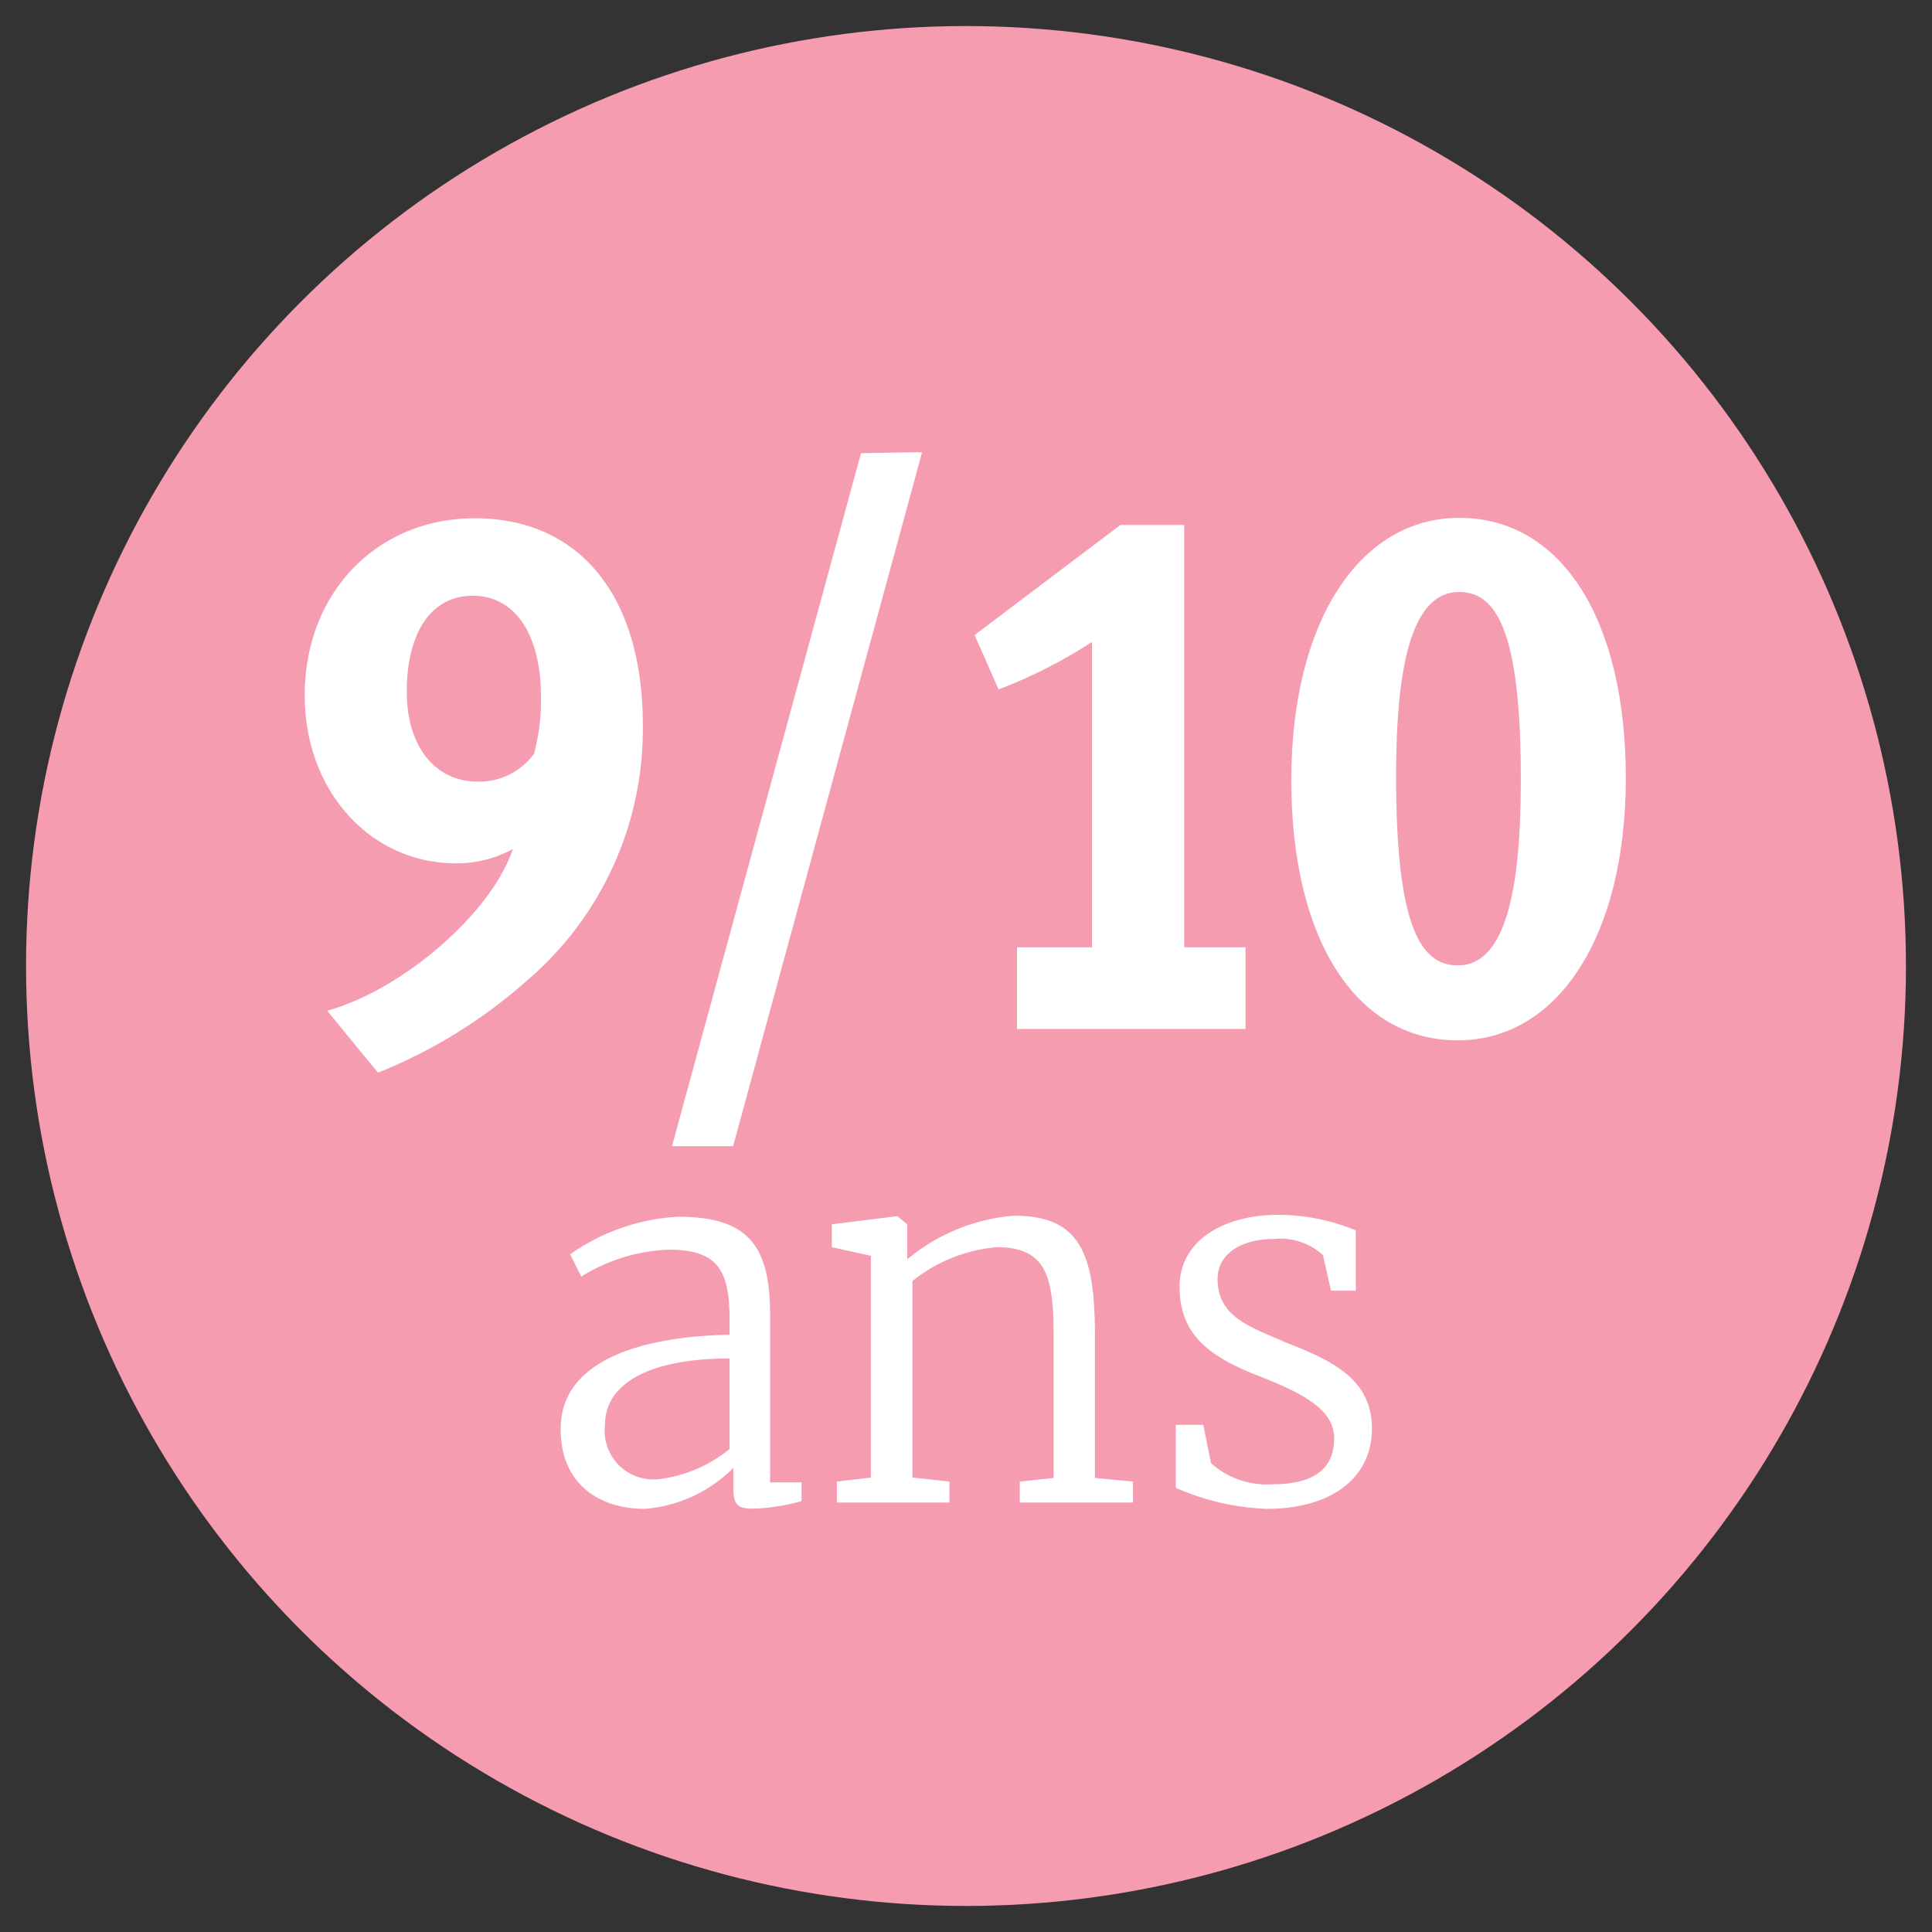
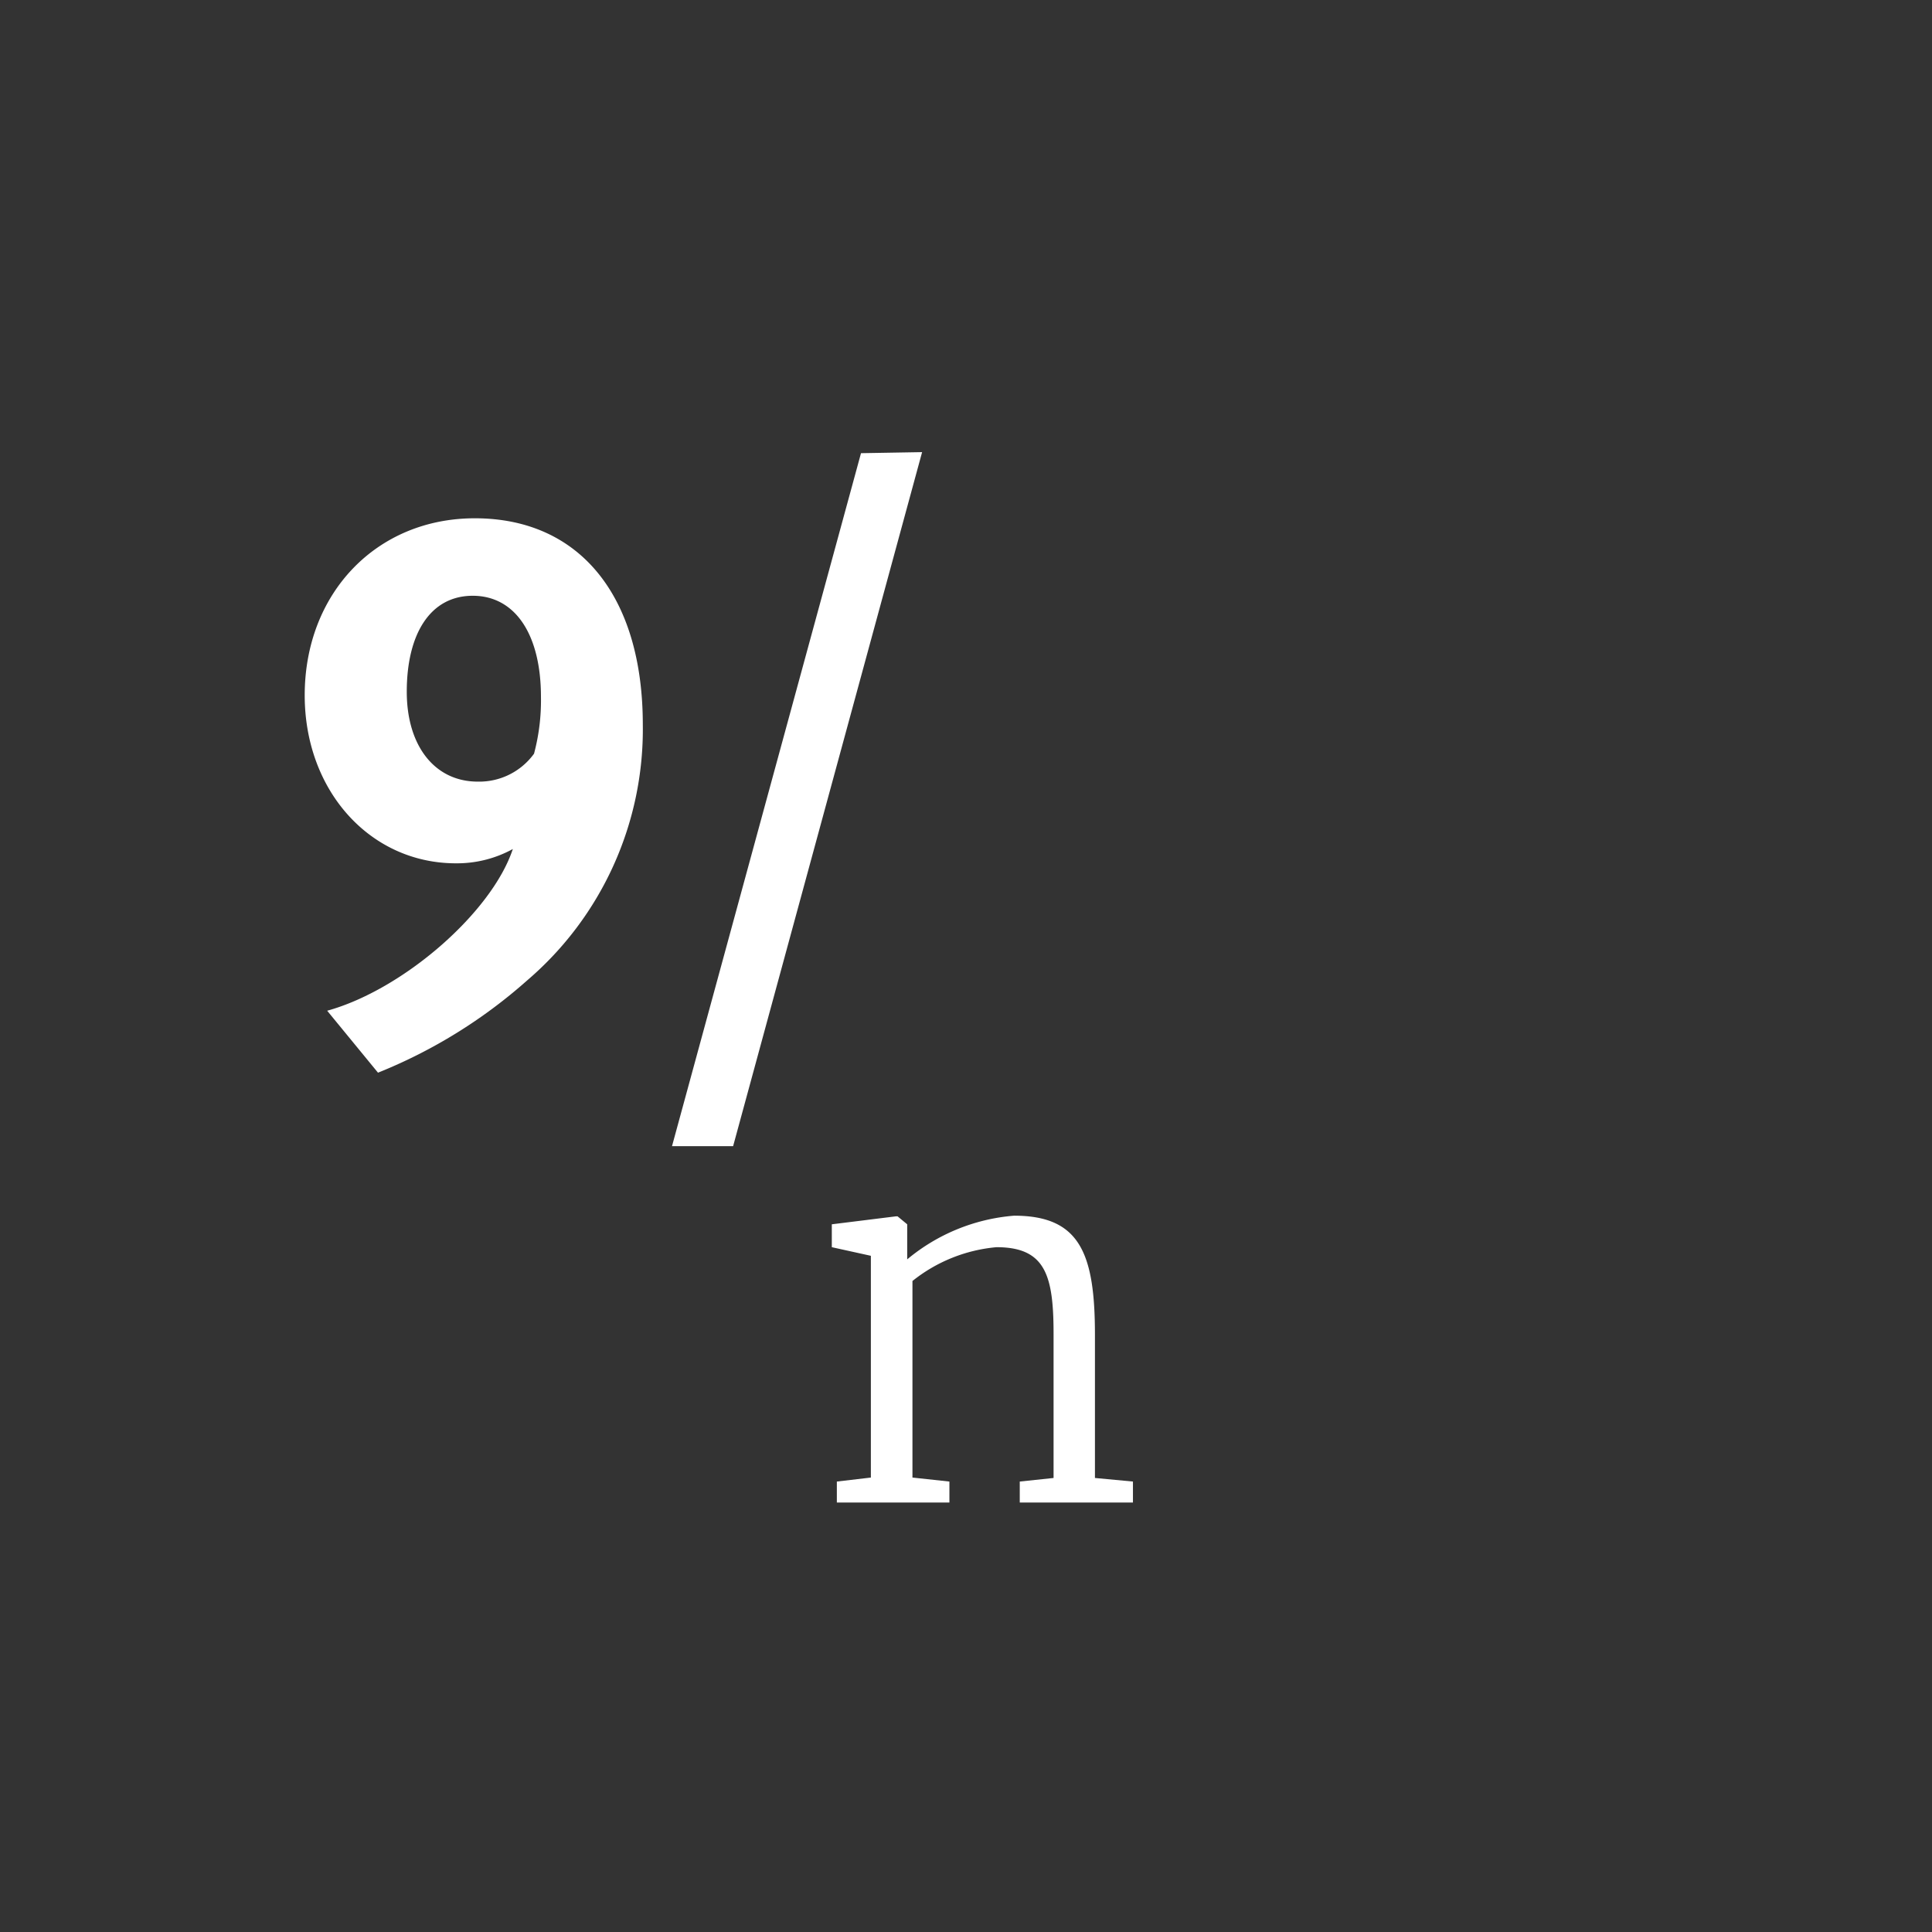
<svg xmlns="http://www.w3.org/2000/svg" viewBox="0 0 92 92">
  <rect x="0" y="0" width="92" height="92" fill="#333333" stroke="none" />
  <defs>
    <style>.cls-1{fill:#f59cb1;}.cls-2{fill:#fff;}</style>
  </defs>
  <g id="Main_Design" data-name="Main Design">
-     <circle class="cls-1" cx="46" cy="46" r="44.76" />
-     <path class="cls-2" d="M34.74,63.56v-.75c0-2.39-.62-3.3-2.89-3.3a8.43,8.43,0,0,0-4.17,1.28l-.53-1.06a9.81,9.81,0,0,1,5.13-1.79c3.26,0,4.39,1.28,4.39,4.65v8h1.5v.89a9.63,9.63,0,0,1-2.25.36c-.7,0-1-.07-1-1V69.9a6.68,6.68,0,0,1-4.22,1.95c-2.14,0-4-1.16-4-3.78C26.67,64.69,30.76,63.63,34.74,63.56Zm0,5.4V64.69c-4,0-5.93,1.3-5.93,3.14a2.32,2.32,0,0,0,2.6,2.6A6.51,6.51,0,0,0,34.74,69Z" />
    <path class="cls-2" d="M41.47,59.8l-1.86-.41V58.3l3.06-.38h.07l.46.38v1.06l0,.61a9.07,9.07,0,0,1,5.09-2.08c3.13,0,3.85,1.79,3.85,5.67v6.82l1.81.17v1H48.56v-1l1.61-.17V63.53c0-2.79-.38-4.14-2.72-4.14a7.46,7.46,0,0,0-4,1.61v9.36l1.76.19v1H39.85v-1l1.62-.19Z" />
-     <path class="cls-2" d="M57.67,69.68a4,4,0,0,0,2.92,1c2.14,0,2.94-.87,2.94-2.17s-1.23-2.07-3.62-3-3.74-2-3.74-4.24,2.17-3.42,4.68-3.42a9.69,9.69,0,0,1,3.71.74v2.87H63.38L63,59.77A3,3,0,0,0,60.66,59c-1.57,0-2.68.72-2.68,1.9,0,1.83,1.59,2.29,3.18,3,2.15.84,4.17,1.71,4.17,4.12s-2,3.83-5,3.83a11.8,11.8,0,0,1-4.34-1v-3h1.31Z" />
    <path class="cls-2" d="M15.58,48.13c3.62-1,7.84-4.68,8.84-7.7a5.53,5.53,0,0,1-2.71.68c-4.08,0-7.2-3.45-7.2-8,0-4.86,3.42-8.43,8.1-8.43,5,0,8,3.71,8,9.83a15.73,15.73,0,0,1-5.5,12.17A24.31,24.31,0,0,1,18,51.08ZM25.76,33.19c0-3-1.24-4.82-3.25-4.82s-3.14,1.8-3.14,4.57c0,2.59,1.34,4.28,3.38,4.28a3.22,3.22,0,0,0,2.68-1.33A9.84,9.84,0,0,0,25.76,33.19Z" />
    <path class="cls-2" d="M43.91,21.53l-9,33.05H32l9-33Z" />
-     <path class="cls-2" d="M56.39,25V45.11h2.92V49H48.43V45.11H52V30.57a23.53,23.53,0,0,1-4.45,2.26l-1.14-2.59L53.35,25Z" />
-     <path class="cls-2" d="M77.42,37.05c0,7.55-3.25,12.49-8,12.49-4.89,0-7.93-4.86-7.93-12.39s3.24-12.49,8-12.49C74.37,24.66,77.42,29.52,77.42,37.05Zm-7.94-8.86c-2.27,0-3,3.56-3,8.78,0,7.31,1.23,9,2.94,9,2.28,0,3-3.6,3-8.82C72.43,29.88,71.19,28.19,69.48,28.19Z" />
  </g>
</svg>